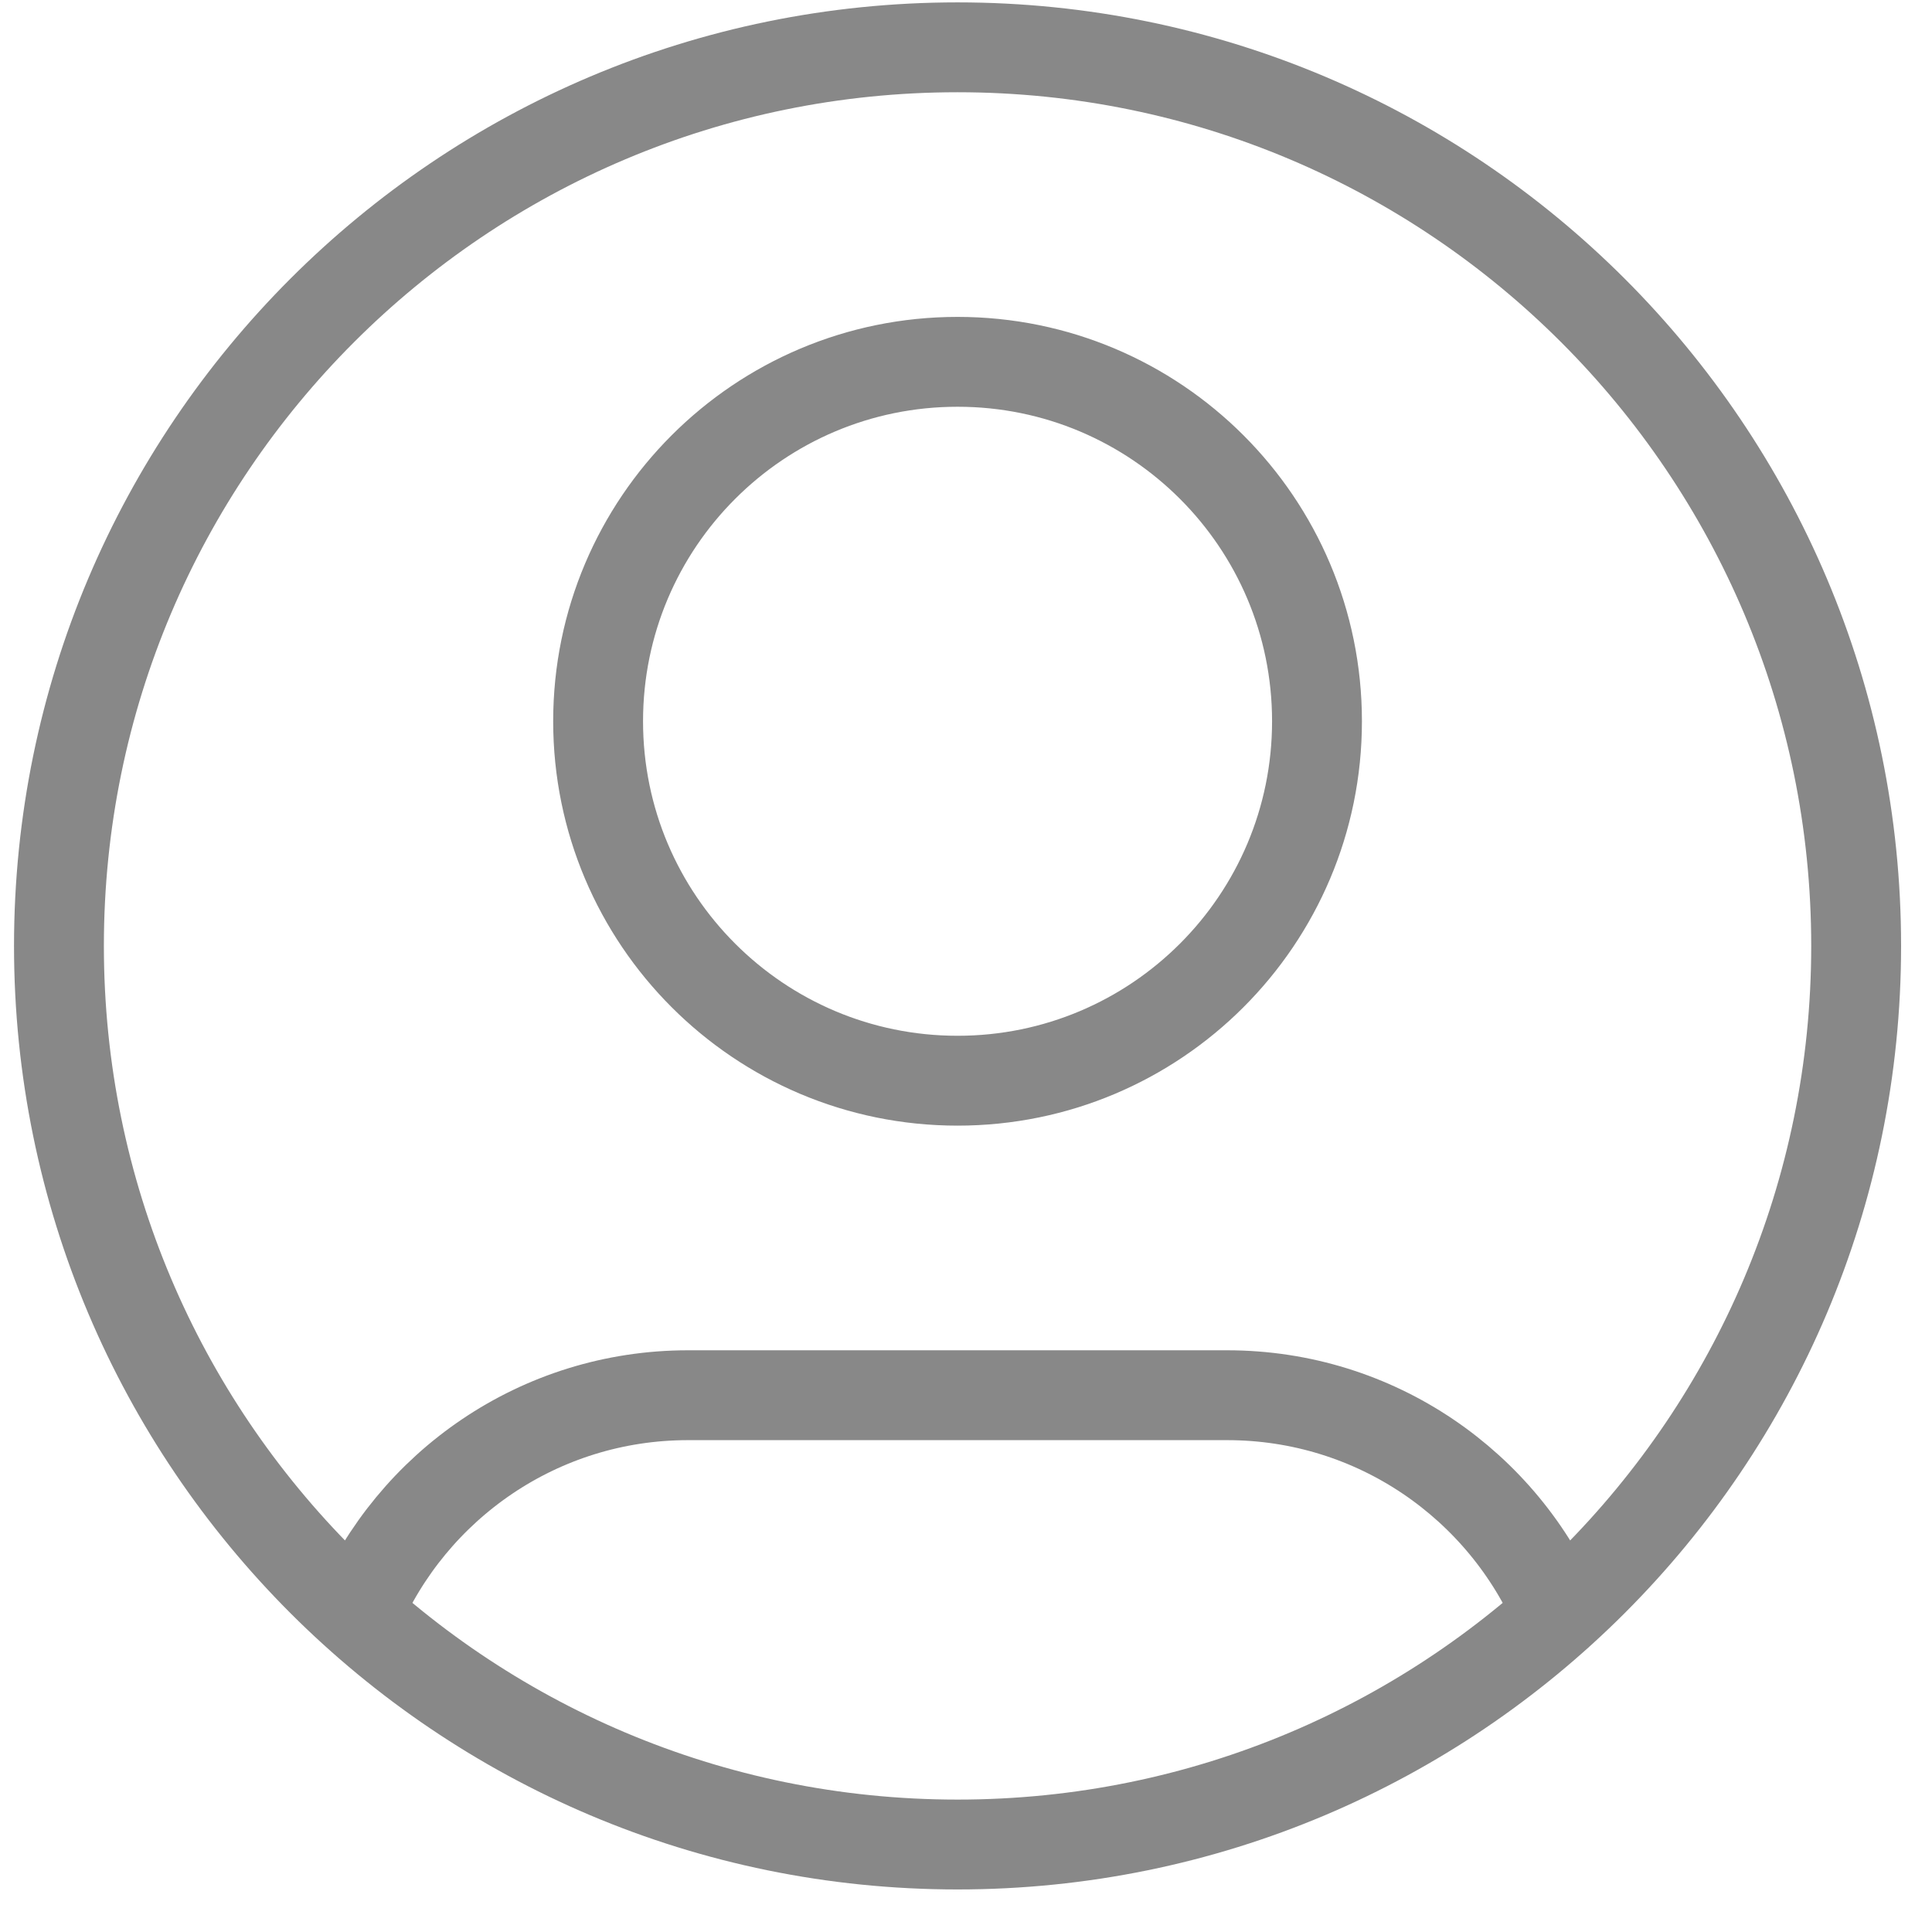
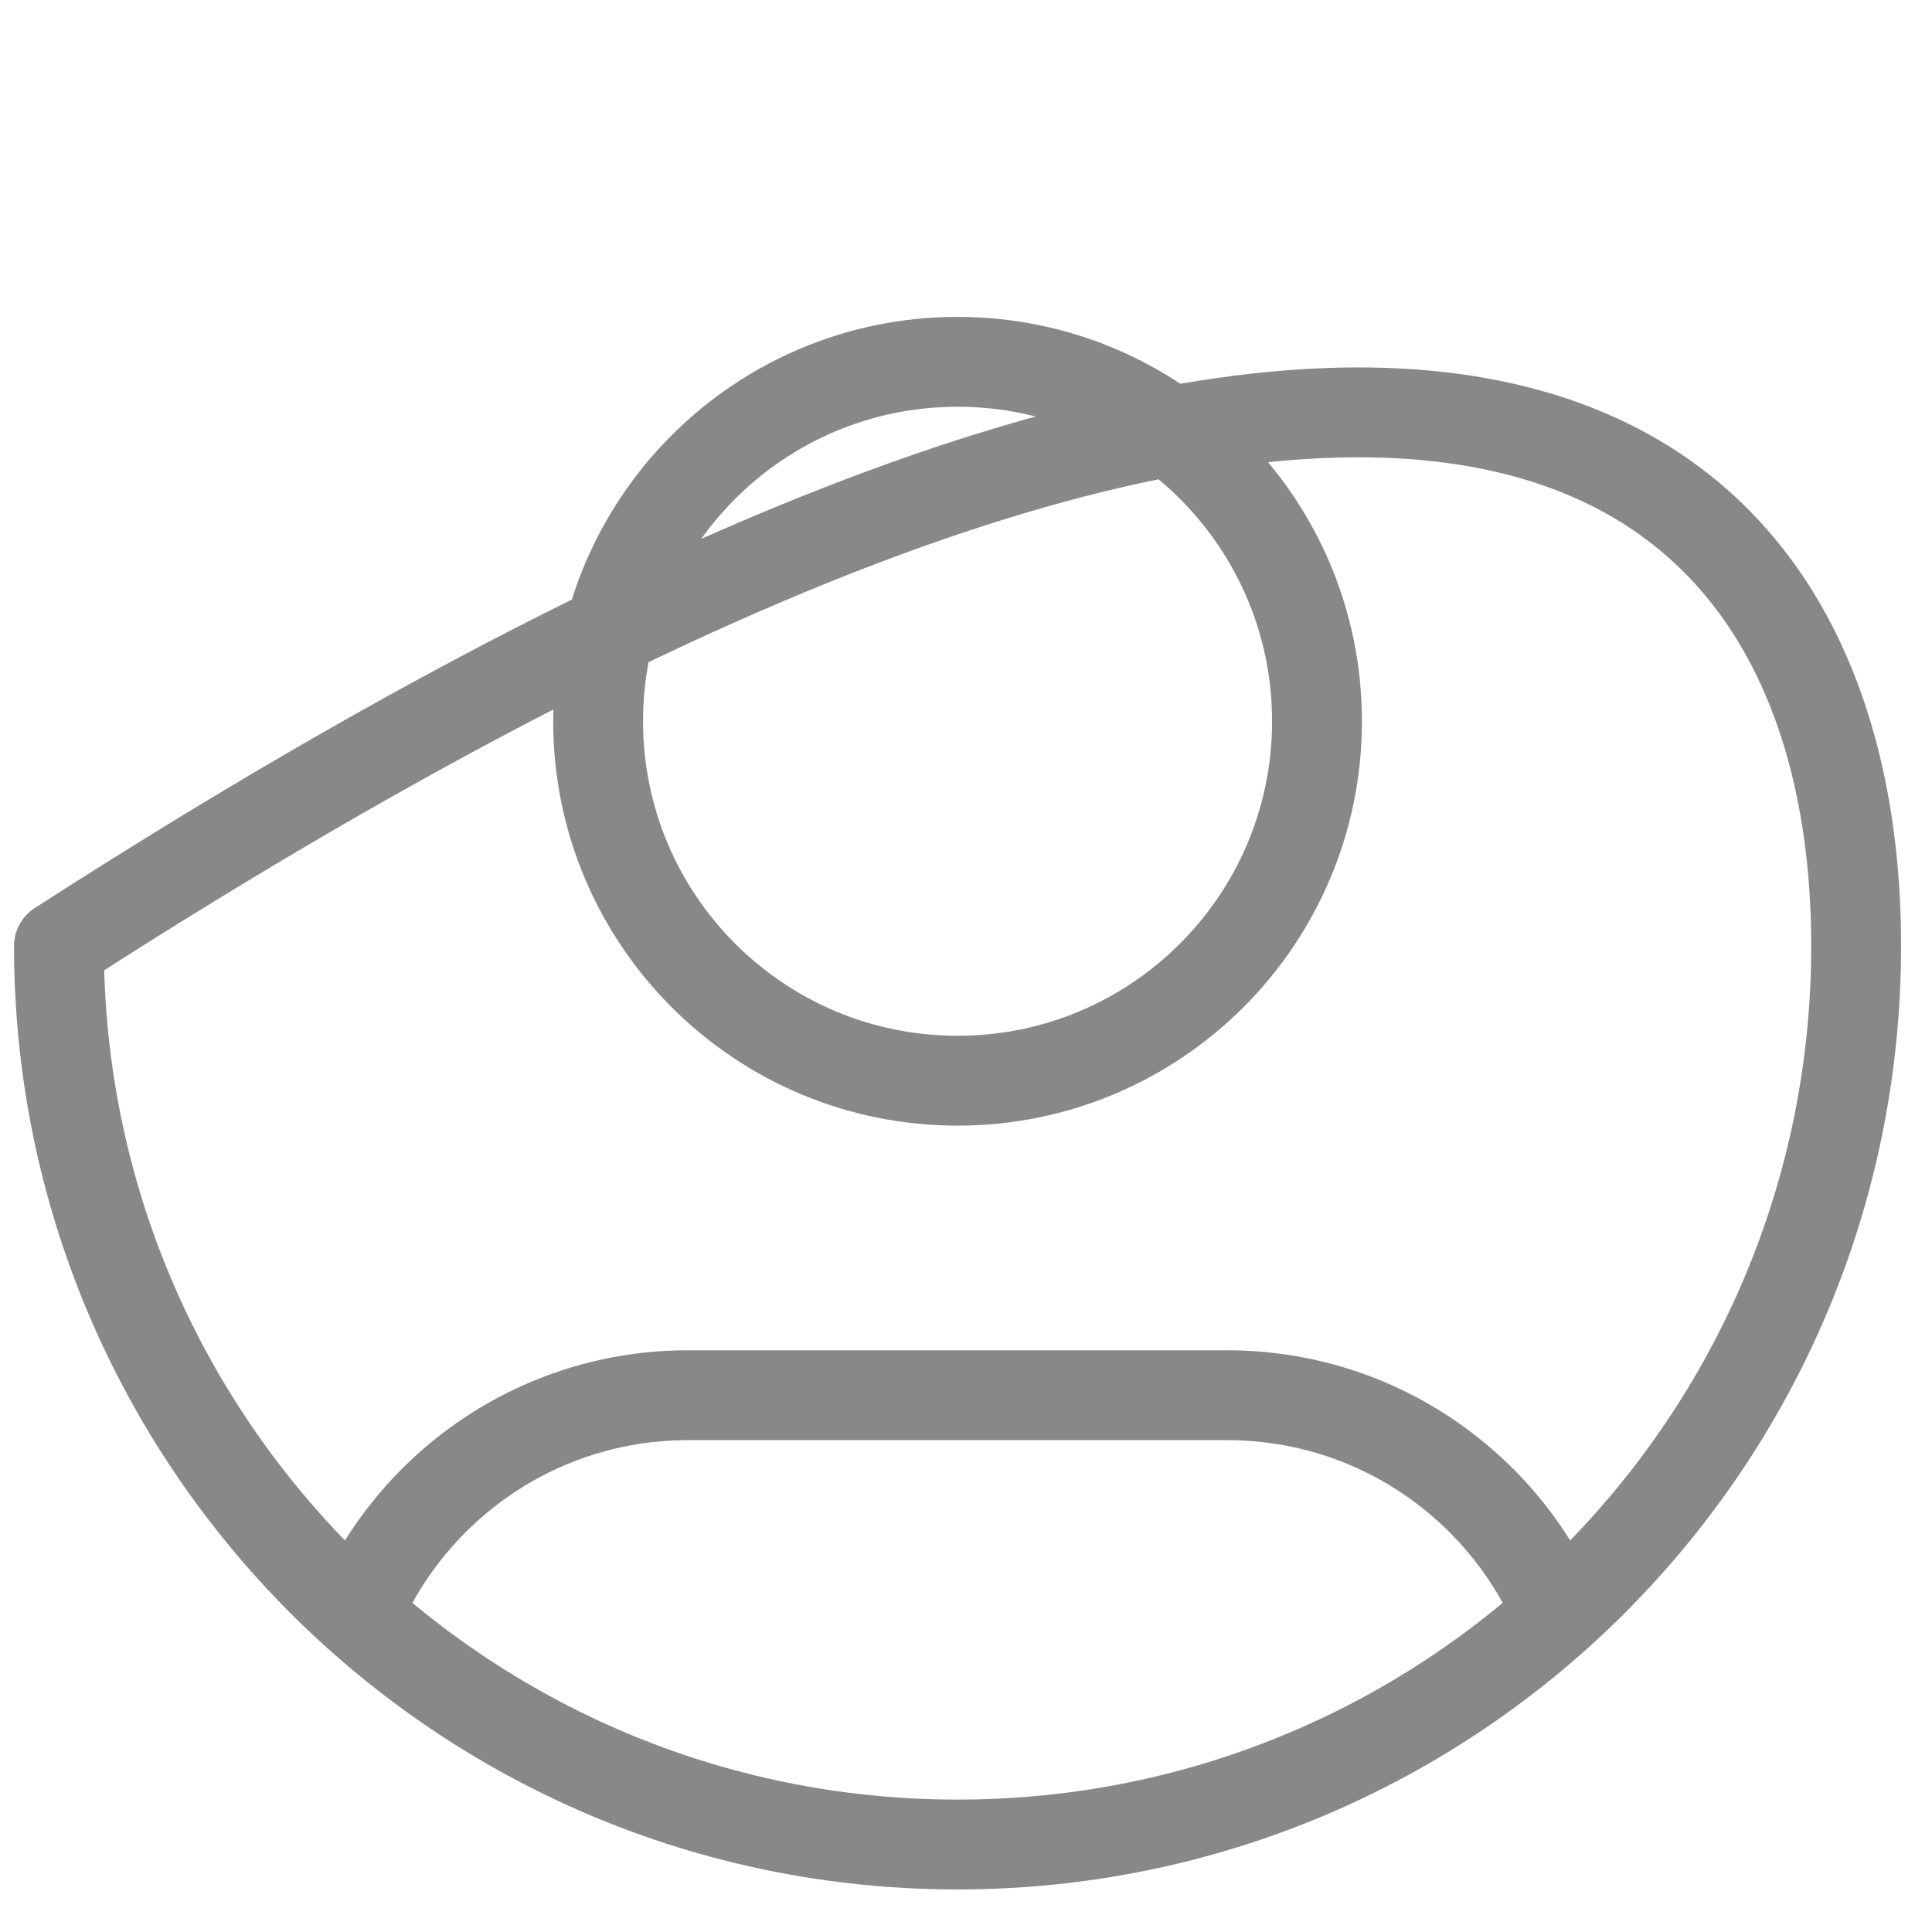
<svg xmlns="http://www.w3.org/2000/svg" width="43" height="43" viewBox="0 0 43 43" fill="none">
-   <path d="M7.945 35.929C9.162 33.063 12.002 31.053 15.312 31.053H27.312C30.623 31.053 33.463 33.063 34.68 35.93M29.312 16.053C29.312 20.471 25.731 24.053 21.312 24.053C16.894 24.053 13.312 20.471 13.312 16.053C13.312 11.634 16.894 8.053 21.312 8.053C25.731 8.053 29.312 11.634 29.312 16.053ZM41.312 21.053C41.312 32.098 32.358 41.053 21.312 41.053C10.267 41.053 1.312 32.098 1.312 21.053C1.312 10.007 10.267 1.053 21.312 1.053C32.358 1.053 41.312 10.007 41.312 21.053Z" stroke="#888888" stroke-width="2" stroke-linecap="round" stroke-linejoin="round" />
+   <path d="M7.945 35.929C9.162 33.063 12.002 31.053 15.312 31.053H27.312C30.623 31.053 33.463 33.063 34.68 35.93M29.312 16.053C29.312 20.471 25.731 24.053 21.312 24.053C16.894 24.053 13.312 20.471 13.312 16.053C13.312 11.634 16.894 8.053 21.312 8.053C25.731 8.053 29.312 11.634 29.312 16.053ZM41.312 21.053C41.312 32.098 32.358 41.053 21.312 41.053C10.267 41.053 1.312 32.098 1.312 21.053C32.358 1.053 41.312 10.007 41.312 21.053Z" stroke="#888888" stroke-width="2" stroke-linecap="round" stroke-linejoin="round" />
</svg>